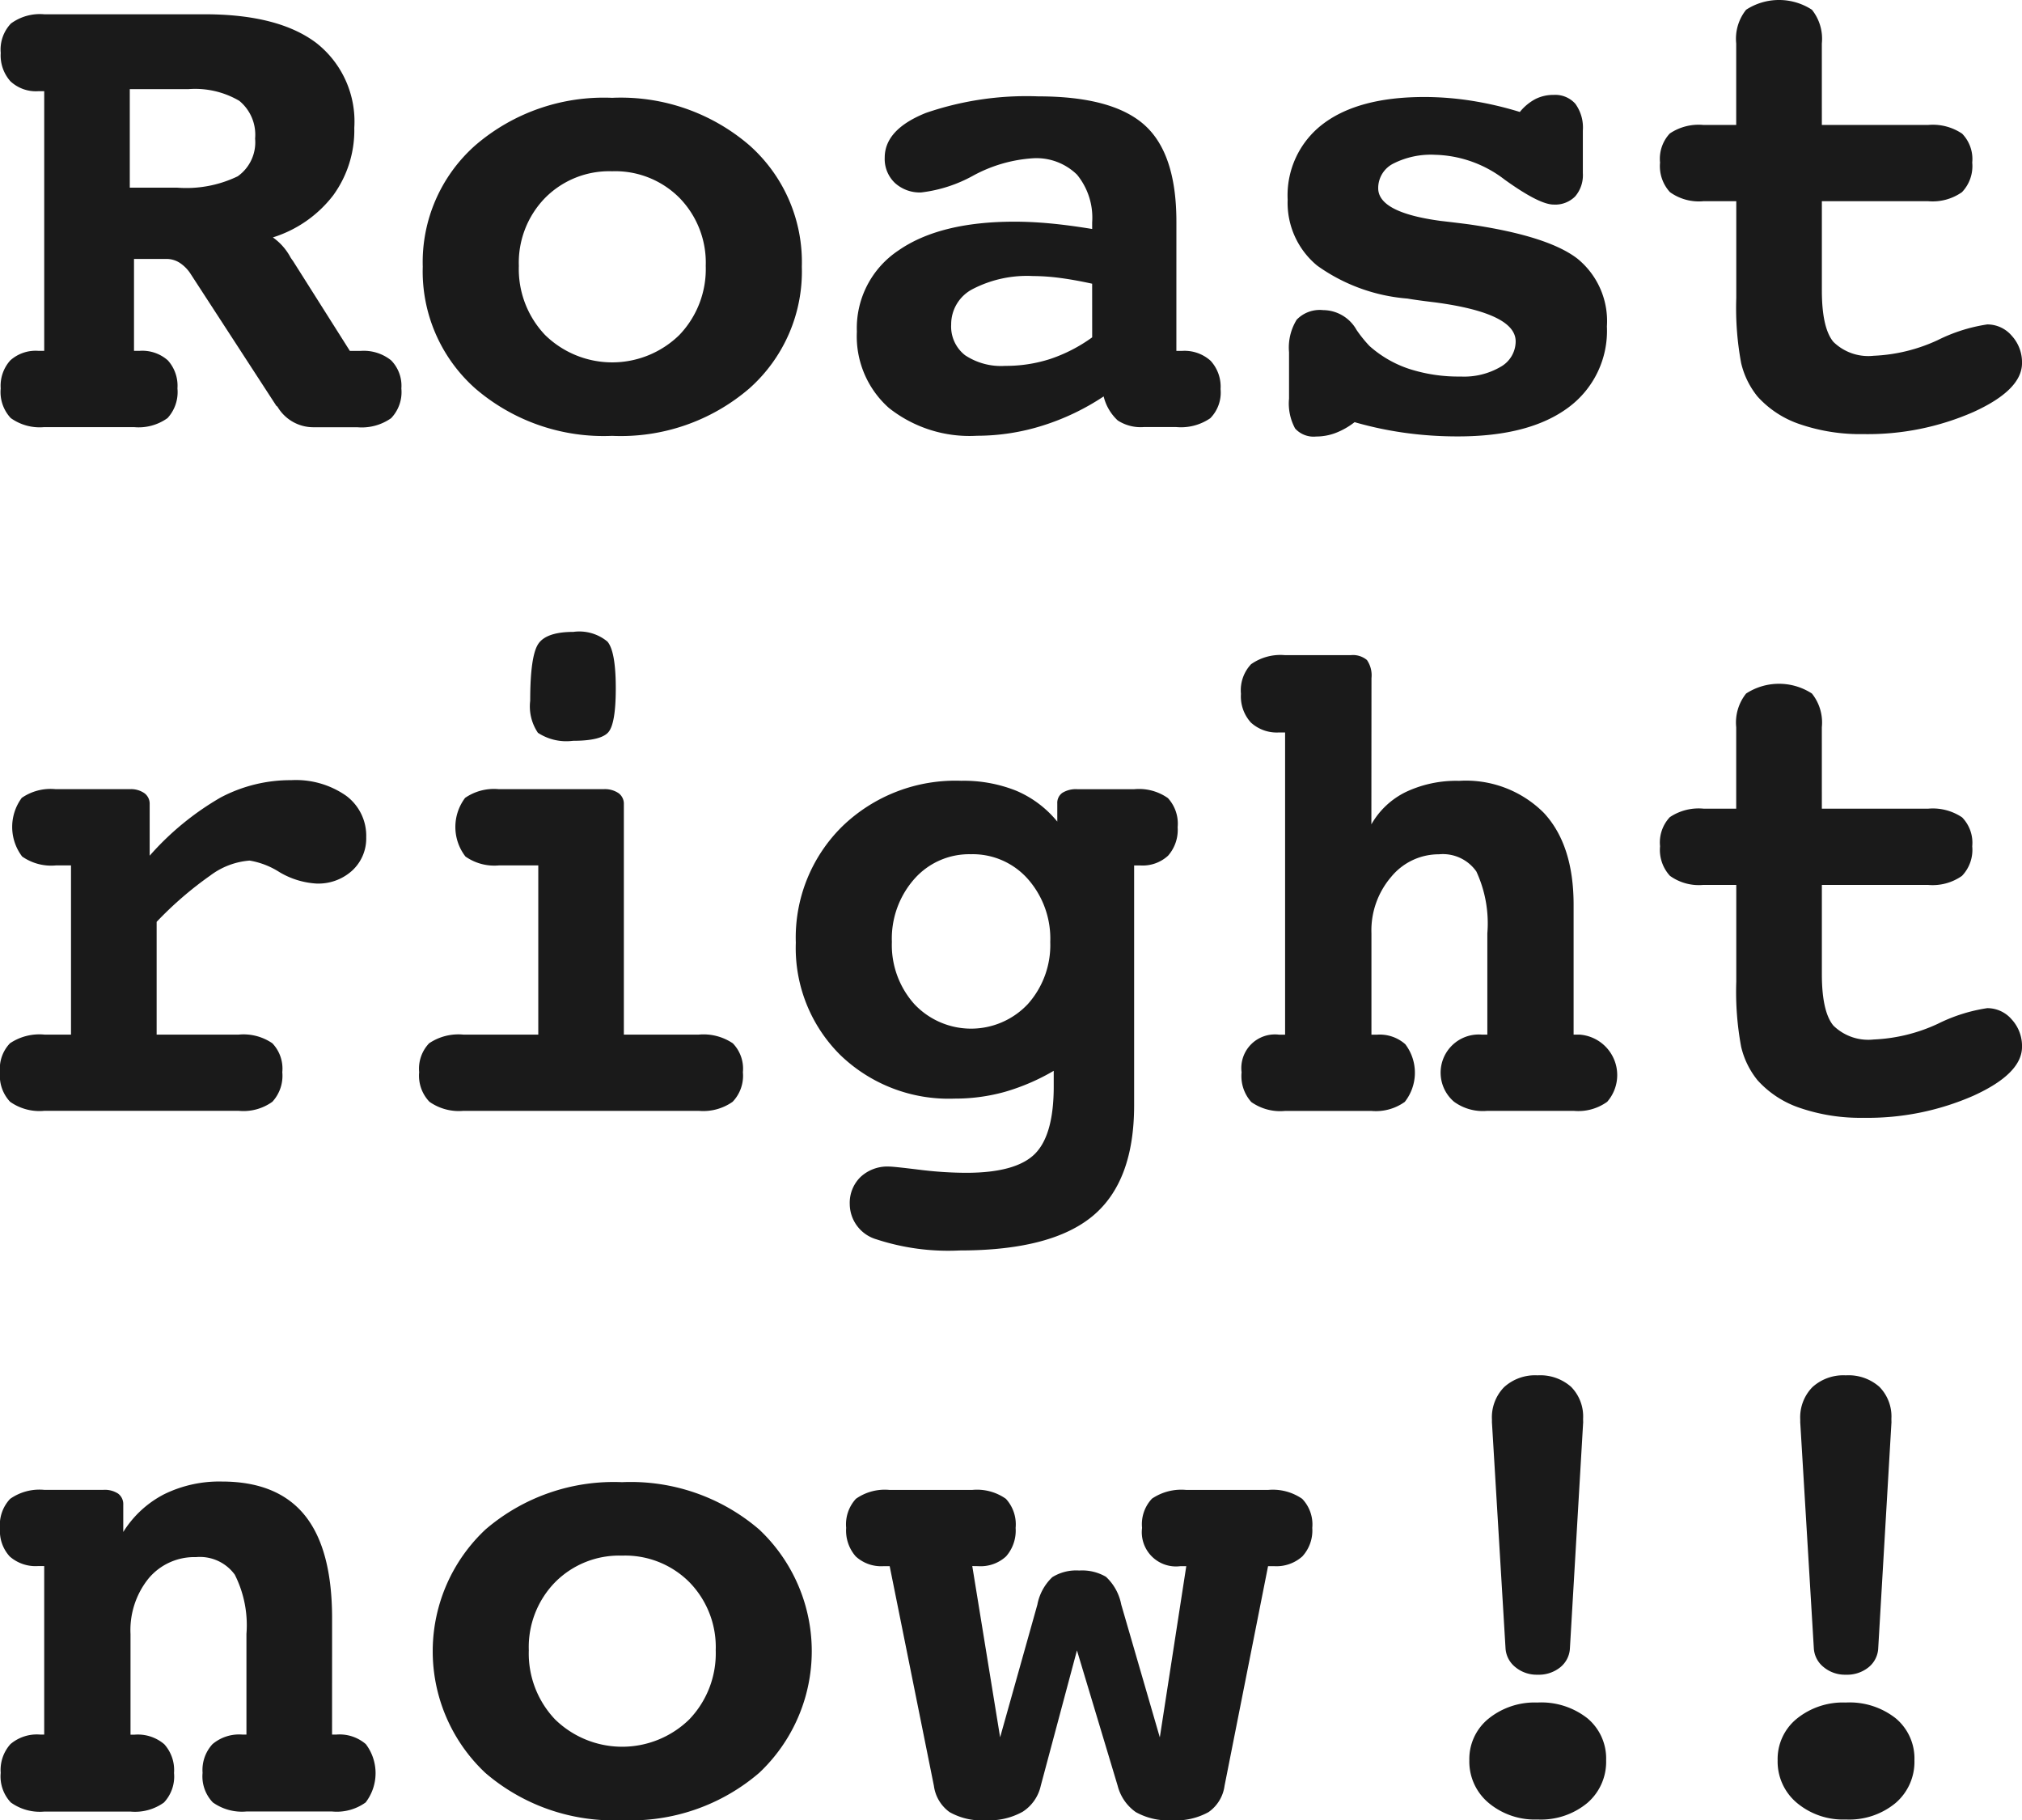
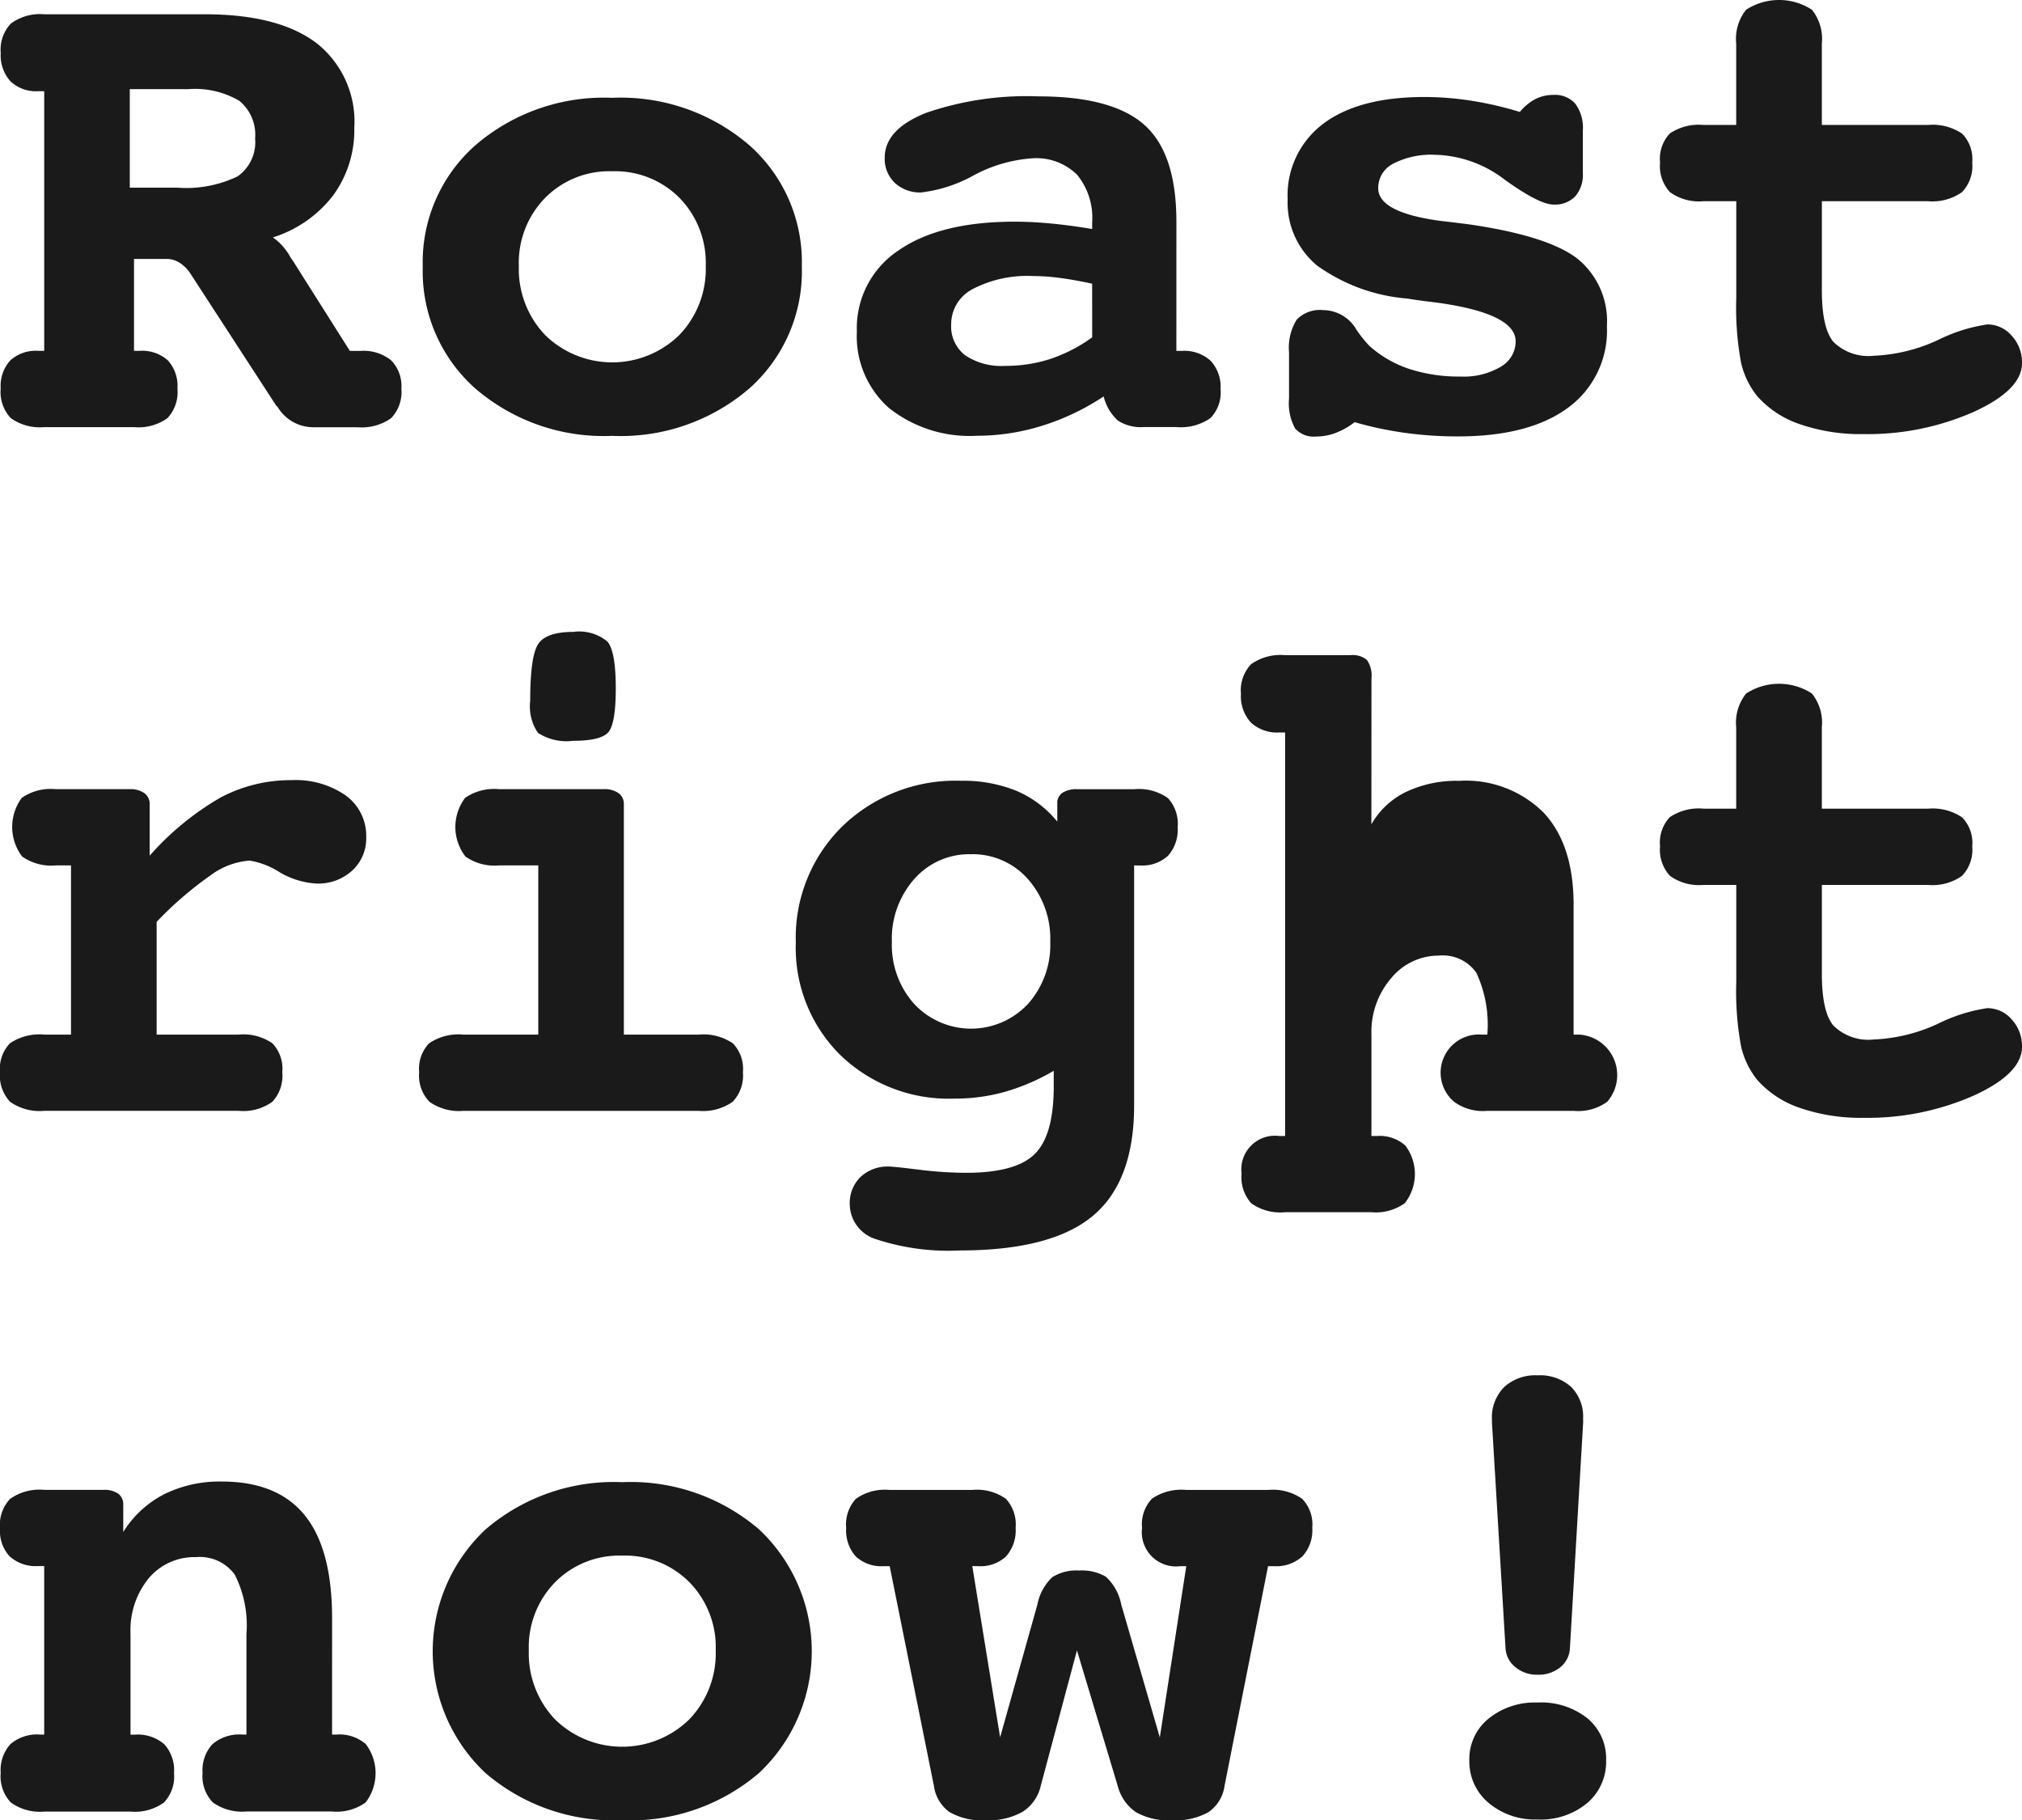
<svg xmlns="http://www.w3.org/2000/svg" width="150" height="135.014" viewBox="0 0 150 135.014">
  <defs>
    <clipPath id="clip-path">
      <rect id="長方形_114" data-name="長方形 114" width="150" height="135.014" fill="#1a1a1a" />
    </clipPath>
  </defs>
  <g id="グループ_206" data-name="グループ 206" clip-path="url(#clip-path)">
    <path id="パス_400" data-name="パス 400" d="M20.29,18.551a4.3,4.3,0,0,1,1.317,1.5c.068.1.129.189.181.258L26,26.969h.8a3.248,3.248,0,0,1,2.26.7,2.7,2.7,0,0,1,.761,2.092,2.8,2.8,0,0,1-.761,2.2,3.785,3.785,0,0,1-2.518.67H23.363A3.084,3.084,0,0,1,20.626,31.1l-.077-.052-6.327-9.735a2.776,2.776,0,0,0-.826-.865,1.8,1.8,0,0,0-.982-.3H9.987v6.817H10.4a2.852,2.852,0,0,1,2.1.71,2.815,2.815,0,0,1,.71,2.078,2.851,2.851,0,0,1-.736,2.2,3.675,3.675,0,0,1-2.492.67H3.325a3.682,3.682,0,0,1-2.479-.67,2.82,2.82,0,0,1-.748-2.2,2.815,2.815,0,0,1,.71-2.078,2.813,2.813,0,0,1,2.079-.71h.439V7.706H2.886A2.767,2.767,0,0,1,.82,6.97,2.877,2.877,0,0,1,.1,4.866,2.8,2.8,0,0,1,.859,2.684,3.636,3.636,0,0,1,3.325,2h11.9q5.474,0,8.289,2.13a7.4,7.4,0,0,1,2.815,6.288,8.2,8.2,0,0,1-1.563,5.009,9.04,9.04,0,0,1-4.48,3.125m-10.612-11v7.307h3.486a8.782,8.782,0,0,0,4.519-.84,3.085,3.085,0,0,0,1.292-2.8,3.249,3.249,0,0,0-1.175-2.8,6.474,6.474,0,0,0-3.783-.865Z" transform="translate(-0.046 -0.941)" fill="#1a1a1a" />
    <path id="パス_401" data-name="パス 401" d="M73.315,13.712a14.621,14.621,0,0,1,10.173,3.512,11.58,11.58,0,0,1,3.9,9.012,11.608,11.608,0,0,1-3.9,9.038,14.621,14.621,0,0,1-10.173,3.512,14.585,14.585,0,0,1-10.148-3.512,11.608,11.608,0,0,1-3.9-9.038,11.562,11.562,0,0,1,3.912-9.012,14.6,14.6,0,0,1,10.135-3.512m0,5.448a6.685,6.685,0,0,0-4.97,1.975,6.882,6.882,0,0,0-1.949,5.048,7.09,7.09,0,0,0,1.949,5.124,7.121,7.121,0,0,0,9.954,0,7.066,7.066,0,0,0,1.962-5.124,6.885,6.885,0,0,0-1.948-5.048,6.719,6.719,0,0,0-5-1.975" transform="translate(-27.905 -6.456)" fill="#1a1a1a" />
    <path id="パス_402" data-name="パス 402" d="M143.826,32.392h.413a2.886,2.886,0,0,1,2.13.736,2.847,2.847,0,0,1,.736,2.1,2.716,2.716,0,0,1-.761,2.156,3.841,3.841,0,0,1-2.518.658H141.4a3.119,3.119,0,0,1-1.924-.491,3.589,3.589,0,0,1-1.045-1.782,17.771,17.771,0,0,1-4.545,2.169,16.228,16.228,0,0,1-4.854.749,9.623,9.623,0,0,1-6.533-2.065,7.1,7.1,0,0,1-2.375-5.655,6.915,6.915,0,0,1,3.072-6.016q3.073-2.144,8.625-2.144,1.239,0,2.633.129t3.125.413v-.491a5.03,5.03,0,0,0-1.123-3.537,4.3,4.3,0,0,0-3.318-1.214,10.7,10.7,0,0,0-4.351,1.266,10.51,10.51,0,0,1-3.886,1.265,2.731,2.731,0,0,1-1.962-.71,2.456,2.456,0,0,1-.749-1.872q0-2.092,3.06-3.318a22.963,22.963,0,0,1,8.327-1.226q5.5,0,7.876,2.117t2.375,7.178Zm-6.248-4.984q-1.291-.283-2.375-.426a15.666,15.666,0,0,0-2.014-.142,8.761,8.761,0,0,0-4.455.956,2.937,2.937,0,0,0-1.614,2.634,2.7,2.7,0,0,0,1.033,2.285,4.817,4.817,0,0,0,2.97.788,10.7,10.7,0,0,0,3.357-.516,11.559,11.559,0,0,0,3.1-1.6Z" transform="translate(-56.558 -6.364)" fill="#1a1a1a" />
    <path id="パス_403" data-name="パス 403" d="M185.472,37.593a5.464,5.464,0,0,1-1.381.787,4.054,4.054,0,0,1-1.459.271,1.844,1.844,0,0,1-1.562-.594,3.878,3.878,0,0,1-.452-2.22V32.4a3.932,3.932,0,0,1,.568-2.415,2.381,2.381,0,0,1,1.963-.71,2.86,2.86,0,0,1,2.479,1.472,9.585,9.585,0,0,0,.956,1.187,8.352,8.352,0,0,0,2.943,1.7,11.891,11.891,0,0,0,3.822.568,5.378,5.378,0,0,0,2.97-.723,2.174,2.174,0,0,0,1.111-1.885q0-2.092-5.965-2.892-1.317-.155-2.066-.284a13.281,13.281,0,0,1-6.688-2.44,6.029,6.029,0,0,1-2.195-4.893,6.638,6.638,0,0,1,2.634-5.629q2.634-1.989,7.514-1.989a22.784,22.784,0,0,1,3.448.271,25.887,25.887,0,0,1,3.628.839,3.749,3.749,0,0,1,1.149-.955,2.933,2.933,0,0,1,1.356-.31,1.99,1.99,0,0,1,1.613.659,3,3,0,0,1,.556,1.975v3.176a2.415,2.415,0,0,1-.568,1.717,2.084,2.084,0,0,1-1.6.607q-1.06,0-3.628-1.846a8.791,8.791,0,0,0-5.151-1.846,6.161,6.161,0,0,0-3.124.658,2.029,2.029,0,0,0-1.11,1.821q0,1.807,4.648,2.427,1.342.155,2.117.258,5.836.852,8.018,2.544a5.964,5.964,0,0,1,2.182,5.022,7.06,7.06,0,0,1-2.879,6.029q-2.881,2.13-8.173,2.13a28.248,28.248,0,0,1-3.976-.271,26.746,26.746,0,0,1-3.693-.787" transform="translate(-84.992 -6.272)" fill="#1a1a1a" />
    <path id="パス_404" data-name="パス 404" d="M244.723,9.269H252.6a3.889,3.889,0,0,1,2.53.646,2.7,2.7,0,0,1,.749,2.143,2.794,2.794,0,0,1-.761,2.195,3.786,3.786,0,0,1-2.518.671h-7.876v6.61q0,2.788.853,3.822a3.7,3.7,0,0,0,2.995,1.033,12.5,12.5,0,0,0,4.751-1.162,12.286,12.286,0,0,1,3.667-1.162,2.378,2.378,0,0,1,1.82.839,2.911,2.911,0,0,1,.762,2.027q0,1.988-3.6,3.628A19.513,19.513,0,0,1,247.8,32.2a13.826,13.826,0,0,1-4.674-.723,7.39,7.39,0,0,1-3.176-2.066,6.189,6.189,0,0,1-1.214-2.479,22.363,22.363,0,0,1-.361-4.829V14.924h-2.427a3.676,3.676,0,0,1-2.492-.671,2.849,2.849,0,0,1-.736-2.195,2.745,2.745,0,0,1,.723-2.156,3.829,3.829,0,0,1,2.5-.633h2.427V3.227a3.441,3.441,0,0,1,.736-2.505,4.48,4.48,0,0,1,4.88,0,3.441,3.441,0,0,1,.736,2.505Z" transform="translate(-109.571 0)" fill="#1a1a1a" />
    <path id="パス_405" data-name="パス 405" d="M11.62,119.865v8.366h6.094a3.782,3.782,0,0,1,2.491.645,2.725,2.725,0,0,1,.737,2.144,2.847,2.847,0,0,1-.737,2.194,3.669,3.669,0,0,1-2.491.672H3.279a3.775,3.775,0,0,1-2.53-.672A2.818,2.818,0,0,1,0,131.02a2.717,2.717,0,0,1,.74-2.144,3.915,3.915,0,0,1,2.555-.645H5.267V115.682H4.151a3.764,3.764,0,0,1-2.507-.659,3.628,3.628,0,0,1-.03-4.351,3.767,3.767,0,0,1,2.517-.646h5.5a1.75,1.75,0,0,1,1.084.3.969.969,0,0,1,.388.813v3.822a20.951,20.951,0,0,1,5.255-4.312,11.069,11.069,0,0,1,5.255-1.291,6.5,6.5,0,0,1,4.054,1.149,3.69,3.69,0,0,1,1.5,3.086,3.233,3.233,0,0,1-1.033,2.466,3.732,3.732,0,0,1-2.66.968,6.038,6.038,0,0,1-2.75-.852,5.918,5.918,0,0,0-2.208-.852,5.555,5.555,0,0,0-2.918,1.11,26.543,26.543,0,0,0-3.976,3.434" transform="translate(0 -51.489)" fill="#1a1a1a" />
    <path id="パス_406" data-name="パス 406" d="M73.948,118.444H79.5a3.893,3.893,0,0,1,2.53.645,2.7,2.7,0,0,1,.749,2.144,2.792,2.792,0,0,1-.762,2.194,3.784,3.784,0,0,1-2.517.672H62.044a3.781,3.781,0,0,1-2.517-.672,2.79,2.79,0,0,1-.763-2.194,2.726,2.726,0,0,1,.737-2.144,3.887,3.887,0,0,1,2.543-.645H67.6V105.894H64.677a3.731,3.731,0,0,1-2.479-.659,3.582,3.582,0,0,1-.026-4.351,3.775,3.775,0,0,1,2.5-.646H72.45a1.8,1.8,0,0,1,1.11.3.969.969,0,0,1,.388.813ZM70.229,88.568a3.27,3.27,0,0,1,2.5.723q.619.724.62,3.46,0,2.634-.555,3.267t-2.621.633a3.844,3.844,0,0,1-2.6-.594A3.494,3.494,0,0,1,67,93.681q0-3.305.594-4.209t2.634-.9" transform="translate(-27.668 -41.701)" fill="#1a1a1a" />
    <path id="パス_407" data-name="パス 407" d="M130.968,112.475v-1.343a.91.91,0,0,1,.374-.787,1.91,1.91,0,0,1,1.123-.271h4.209a3.718,3.718,0,0,1,2.5.659,2.8,2.8,0,0,1,.723,2.156,2.9,2.9,0,0,1-.711,2.117,2.787,2.787,0,0,1-2.079.723h-.439v17.791q0,5.655-3.073,8.211t-9.864,2.557a17.109,17.109,0,0,1-6.184-.827,2.747,2.747,0,0,1-1.975-2.608,2.679,2.679,0,0,1,.8-2.015,2.917,2.917,0,0,1,2.118-.774q.336,0,2.22.232a28.706,28.706,0,0,0,3.486.232q3.692,0,5.1-1.394t1.408-5.01v-1.162a15.85,15.85,0,0,1-3.628,1.562,13.756,13.756,0,0,1-3.731.5,11.578,11.578,0,0,1-8.482-3.241,11.177,11.177,0,0,1-3.292-8.327,11.566,11.566,0,0,1,3.447-8.625,12.064,12.064,0,0,1,8.818-3.382,10.494,10.494,0,0,1,4.08.736,7.922,7.922,0,0,1,3.047,2.285m-6.4,2.427a5.425,5.425,0,0,0-4.2,1.834,6.683,6.683,0,0,0-1.666,4.674,6.564,6.564,0,0,0,1.666,4.609,5.776,5.776,0,0,0,8.418,0,6.566,6.566,0,0,0,1.665-4.609,6.685,6.685,0,0,0-1.665-4.674,5.456,5.456,0,0,0-4.222-1.834" transform="translate(-52.534 -51.534)" fill="#1a1a1a" />
-     <path id="パス_408" data-name="パス 408" d="M183.637,104.387a5.94,5.94,0,0,1,2.556-2.4,8.743,8.743,0,0,1,3.951-.827,8.161,8.161,0,0,1,6.287,2.375q2.208,2.376,2.208,6.817v9.631h.439a3.01,3.01,0,0,1,2.053,4.983,3.669,3.669,0,0,1-2.491.672h-6.4a3.624,3.624,0,0,1-2.466-.672,2.832,2.832,0,0,1,2.053-4.983h.413v-7.514a9.161,9.161,0,0,0-.813-4.583,3.033,3.033,0,0,0-2.776-1.278,4.56,4.56,0,0,0-3.537,1.666,6.1,6.1,0,0,0-1.472,4.2v7.514h.413a2.858,2.858,0,0,1,2.1.71,3.494,3.494,0,0,1-.039,4.274,3.682,3.682,0,0,1-2.479.672h-6.4a3.72,3.72,0,0,1-2.505-.658,2.873,2.873,0,0,1-.723-2.208,2.493,2.493,0,0,1,2.789-2.789h.439V97.57h-.439a2.847,2.847,0,0,1-2.1-.736,2.885,2.885,0,0,1-.736-2.13,2.817,2.817,0,0,1,.749-2.194,3.777,3.777,0,0,1,2.531-.672h4.854a1.62,1.62,0,0,1,1.213.361,2,2,0,0,1,.336,1.342Z" transform="translate(-81.903 -43.24)" fill="#1a1a1a" />
+     <path id="パス_408" data-name="パス 408" d="M183.637,104.387a5.94,5.94,0,0,1,2.556-2.4,8.743,8.743,0,0,1,3.951-.827,8.161,8.161,0,0,1,6.287,2.375q2.208,2.376,2.208,6.817v9.631h.439a3.01,3.01,0,0,1,2.053,4.983,3.669,3.669,0,0,1-2.491.672h-6.4a3.624,3.624,0,0,1-2.466-.672,2.832,2.832,0,0,1,2.053-4.983h.413a9.161,9.161,0,0,0-.813-4.583,3.033,3.033,0,0,0-2.776-1.278,4.56,4.56,0,0,0-3.537,1.666,6.1,6.1,0,0,0-1.472,4.2v7.514h.413a2.858,2.858,0,0,1,2.1.71,3.494,3.494,0,0,1-.039,4.274,3.682,3.682,0,0,1-2.479.672h-6.4a3.72,3.72,0,0,1-2.505-.658,2.873,2.873,0,0,1-.723-2.208,2.493,2.493,0,0,1,2.789-2.789h.439V97.57h-.439a2.847,2.847,0,0,1-2.1-.736,2.885,2.885,0,0,1-.736-2.13,2.817,2.817,0,0,1,.749-2.194,3.777,3.777,0,0,1,2.531-.672h4.854a1.62,1.62,0,0,1,1.213.361,2,2,0,0,1,.336,1.342Z" transform="translate(-81.903 -43.24)" fill="#1a1a1a" />
    <path id="パス_409" data-name="パス 409" d="M244.723,105.109H252.6a3.889,3.889,0,0,1,2.53.646,2.7,2.7,0,0,1,.749,2.143,2.794,2.794,0,0,1-.761,2.195,3.785,3.785,0,0,1-2.518.671h-7.876v6.61q0,2.788.853,3.822a3.7,3.7,0,0,0,2.995,1.033,12.5,12.5,0,0,0,4.751-1.162,12.286,12.286,0,0,1,3.667-1.162,2.378,2.378,0,0,1,1.82.839,2.91,2.91,0,0,1,.762,2.027q0,1.988-3.6,3.627a19.5,19.5,0,0,1-8.172,1.64,13.826,13.826,0,0,1-4.674-.723,7.389,7.389,0,0,1-3.176-2.066,6.189,6.189,0,0,1-1.214-2.479,22.363,22.363,0,0,1-.361-4.829v-7.179h-2.427a3.675,3.675,0,0,1-2.492-.671,2.849,2.849,0,0,1-.736-2.195,2.745,2.745,0,0,1,.723-2.156,3.829,3.829,0,0,1,2.5-.633h2.427V99.067a3.439,3.439,0,0,1,.736-2.5,4.477,4.477,0,0,1,4.88,0,3.439,3.439,0,0,1,.736,2.5Z" transform="translate(-109.571 -45.124)" fill="#1a1a1a" />
    <path id="パス_410" data-name="パス 410" d="M24.634,226.438h.335a2.98,2.98,0,0,1,2.169.71,3.569,3.569,0,0,1-.013,4.325,3.669,3.669,0,0,1-2.491.672H18.281a3.73,3.73,0,0,1-2.491-.672,2.789,2.789,0,0,1-.762-2.194,2.833,2.833,0,0,1,.736-2.13,3.068,3.068,0,0,1,2.208-.71h.31v-7.462a8.316,8.316,0,0,0-.865-4.4,3.2,3.2,0,0,0-2.879-1.3,4.419,4.419,0,0,0-3.5,1.562,6.1,6.1,0,0,0-1.356,4.145v7.462h.31a3.022,3.022,0,0,1,2.195.71,2.865,2.865,0,0,1,.723,2.13,2.817,2.817,0,0,1-.749,2.194,3.677,3.677,0,0,1-2.479.672h-6.4A3.679,3.679,0,0,1,.8,231.473a2.817,2.817,0,0,1-.748-2.194,2.865,2.865,0,0,1,.722-2.13,3.021,3.021,0,0,1,2.195-.71h.31v-12.5H2.84a2.9,2.9,0,0,1-2.117-.71A2.786,2.786,0,0,1,0,211.152a2.818,2.818,0,0,1,.749-2.194,3.775,3.775,0,0,1,2.53-.671H7.669a1.8,1.8,0,0,1,1.1.284.976.976,0,0,1,.375.826v2.015a7.754,7.754,0,0,1,3.034-2.8,9.272,9.272,0,0,1,4.273-.942q4.131,0,6.158,2.505t2.027,7.643Z" transform="translate(0 -97.776)" fill="#1a1a1a" />
    <path id="パス_411" data-name="パス 411" d="M74.708,207.763a14.621,14.621,0,0,1,10.174,3.512,12.394,12.394,0,0,1,0,18.049,14.621,14.621,0,0,1-10.174,3.512,14.583,14.583,0,0,1-10.147-3.512,12.379,12.379,0,0,1,.013-18.049,14.6,14.6,0,0,1,10.135-3.512m0,5.449a6.685,6.685,0,0,0-4.97,1.975,6.882,6.882,0,0,0-1.949,5.048,7.094,7.094,0,0,0,1.949,5.126,7.125,7.125,0,0,0,9.954,0,7.071,7.071,0,0,0,1.963-5.126,6.886,6.886,0,0,0-1.949-5.048,6.718,6.718,0,0,0-5-1.975" transform="translate(-28.561 -97.822)" fill="#1a1a1a" />
    <path id="パス_412" data-name="パス 412" d="M127.987,214.492l2.066,12.7,2.763-9.838a3.771,3.771,0,0,1,1.111-2.04,3.355,3.355,0,0,1,1.988-.491,3.506,3.506,0,0,1,1.989.465,3.782,3.782,0,0,1,1.136,2.066L141.9,227.2l1.963-12.7h-.439a2.538,2.538,0,0,1-2.841-2.84,2.758,2.758,0,0,1,.736-2.169,3.88,3.88,0,0,1,2.543-.646h6.068a3.828,3.828,0,0,1,2.53.658,2.739,2.739,0,0,1,.749,2.156,2.84,2.84,0,0,1-.736,2.117,2.879,2.879,0,0,1-2.105.723h-.438l-3.228,16.293a2.835,2.835,0,0,1-1.188,1.95,4.982,4.982,0,0,1-2.711.607,4.924,4.924,0,0,1-2.686-.607,3.415,3.415,0,0,1-1.343-1.95l-3.021-10.044-2.686,10.044a3.082,3.082,0,0,1-1.342,1.924,5.113,5.113,0,0,1-2.737.633,4.845,4.845,0,0,1-2.686-.607,2.867,2.867,0,0,1-1.162-1.95l-3.28-16.293h-.439a2.786,2.786,0,0,1-2.079-.723,2.9,2.9,0,0,1-.71-2.117,2.8,2.8,0,0,1,.723-2.156,3.72,3.72,0,0,1,2.5-.658h6.12a3.72,3.72,0,0,1,2.505.658,2.8,2.8,0,0,1,.723,2.156,2.9,2.9,0,0,1-.71,2.117,2.787,2.787,0,0,1-2.079.723Z" transform="translate(-55.86 -98.328)" fill="#1a1a1a" />
    <path id="パス_413" data-name="パス 413" d="M211.049,217.055a5.53,5.53,0,0,1,3.706,1.175,3.883,3.883,0,0,1,1.381,3.112,4.02,4.02,0,0,1-1.394,3.163,5.392,5.392,0,0,1-3.693,1.226,5.337,5.337,0,0,1-3.641-1.239,4,4,0,0,1-1.42-3.15,3.855,3.855,0,0,1,1.42-3.086,5.444,5.444,0,0,1,3.641-1.2m3.383-20.786-.982,16.758a1.925,1.925,0,0,1-.71,1.408,2.533,2.533,0,0,1-1.692.555,2.471,2.471,0,0,1-1.653-.568,1.927,1.927,0,0,1-.722-1.395l-1.008-16.758v-.206a3.193,3.193,0,0,1,.9-2.4,3.408,3.408,0,0,1,2.479-.878,3.457,3.457,0,0,1,2.492.852,3.131,3.131,0,0,1,.891,2.376Z" transform="translate(-96.987 -90.769)" fill="#1a1a1a" />
-     <path id="パス_414" data-name="パス 414" d="M254.27,217.055a5.527,5.527,0,0,1,3.705,1.175,3.882,3.882,0,0,1,1.382,3.112,4.019,4.019,0,0,1-1.394,3.163,5.39,5.39,0,0,1-3.693,1.226,5.336,5.336,0,0,1-3.641-1.239,4,4,0,0,1-1.42-3.15,3.855,3.855,0,0,1,1.42-3.086,5.443,5.443,0,0,1,3.641-1.2m3.383-20.786-.982,16.758a1.926,1.926,0,0,1-.71,1.408,2.534,2.534,0,0,1-1.692.555,2.47,2.47,0,0,1-1.653-.568,1.923,1.923,0,0,1-.722-1.395l-1.008-16.758v-.206a3.2,3.2,0,0,1,.9-2.4,3.41,3.41,0,0,1,2.479-.878,3.457,3.457,0,0,1,2.492.852,3.133,3.133,0,0,1,.891,2.376Z" transform="translate(-117.337 -90.769)" fill="#1a1a1a" />
  </g>
</svg>